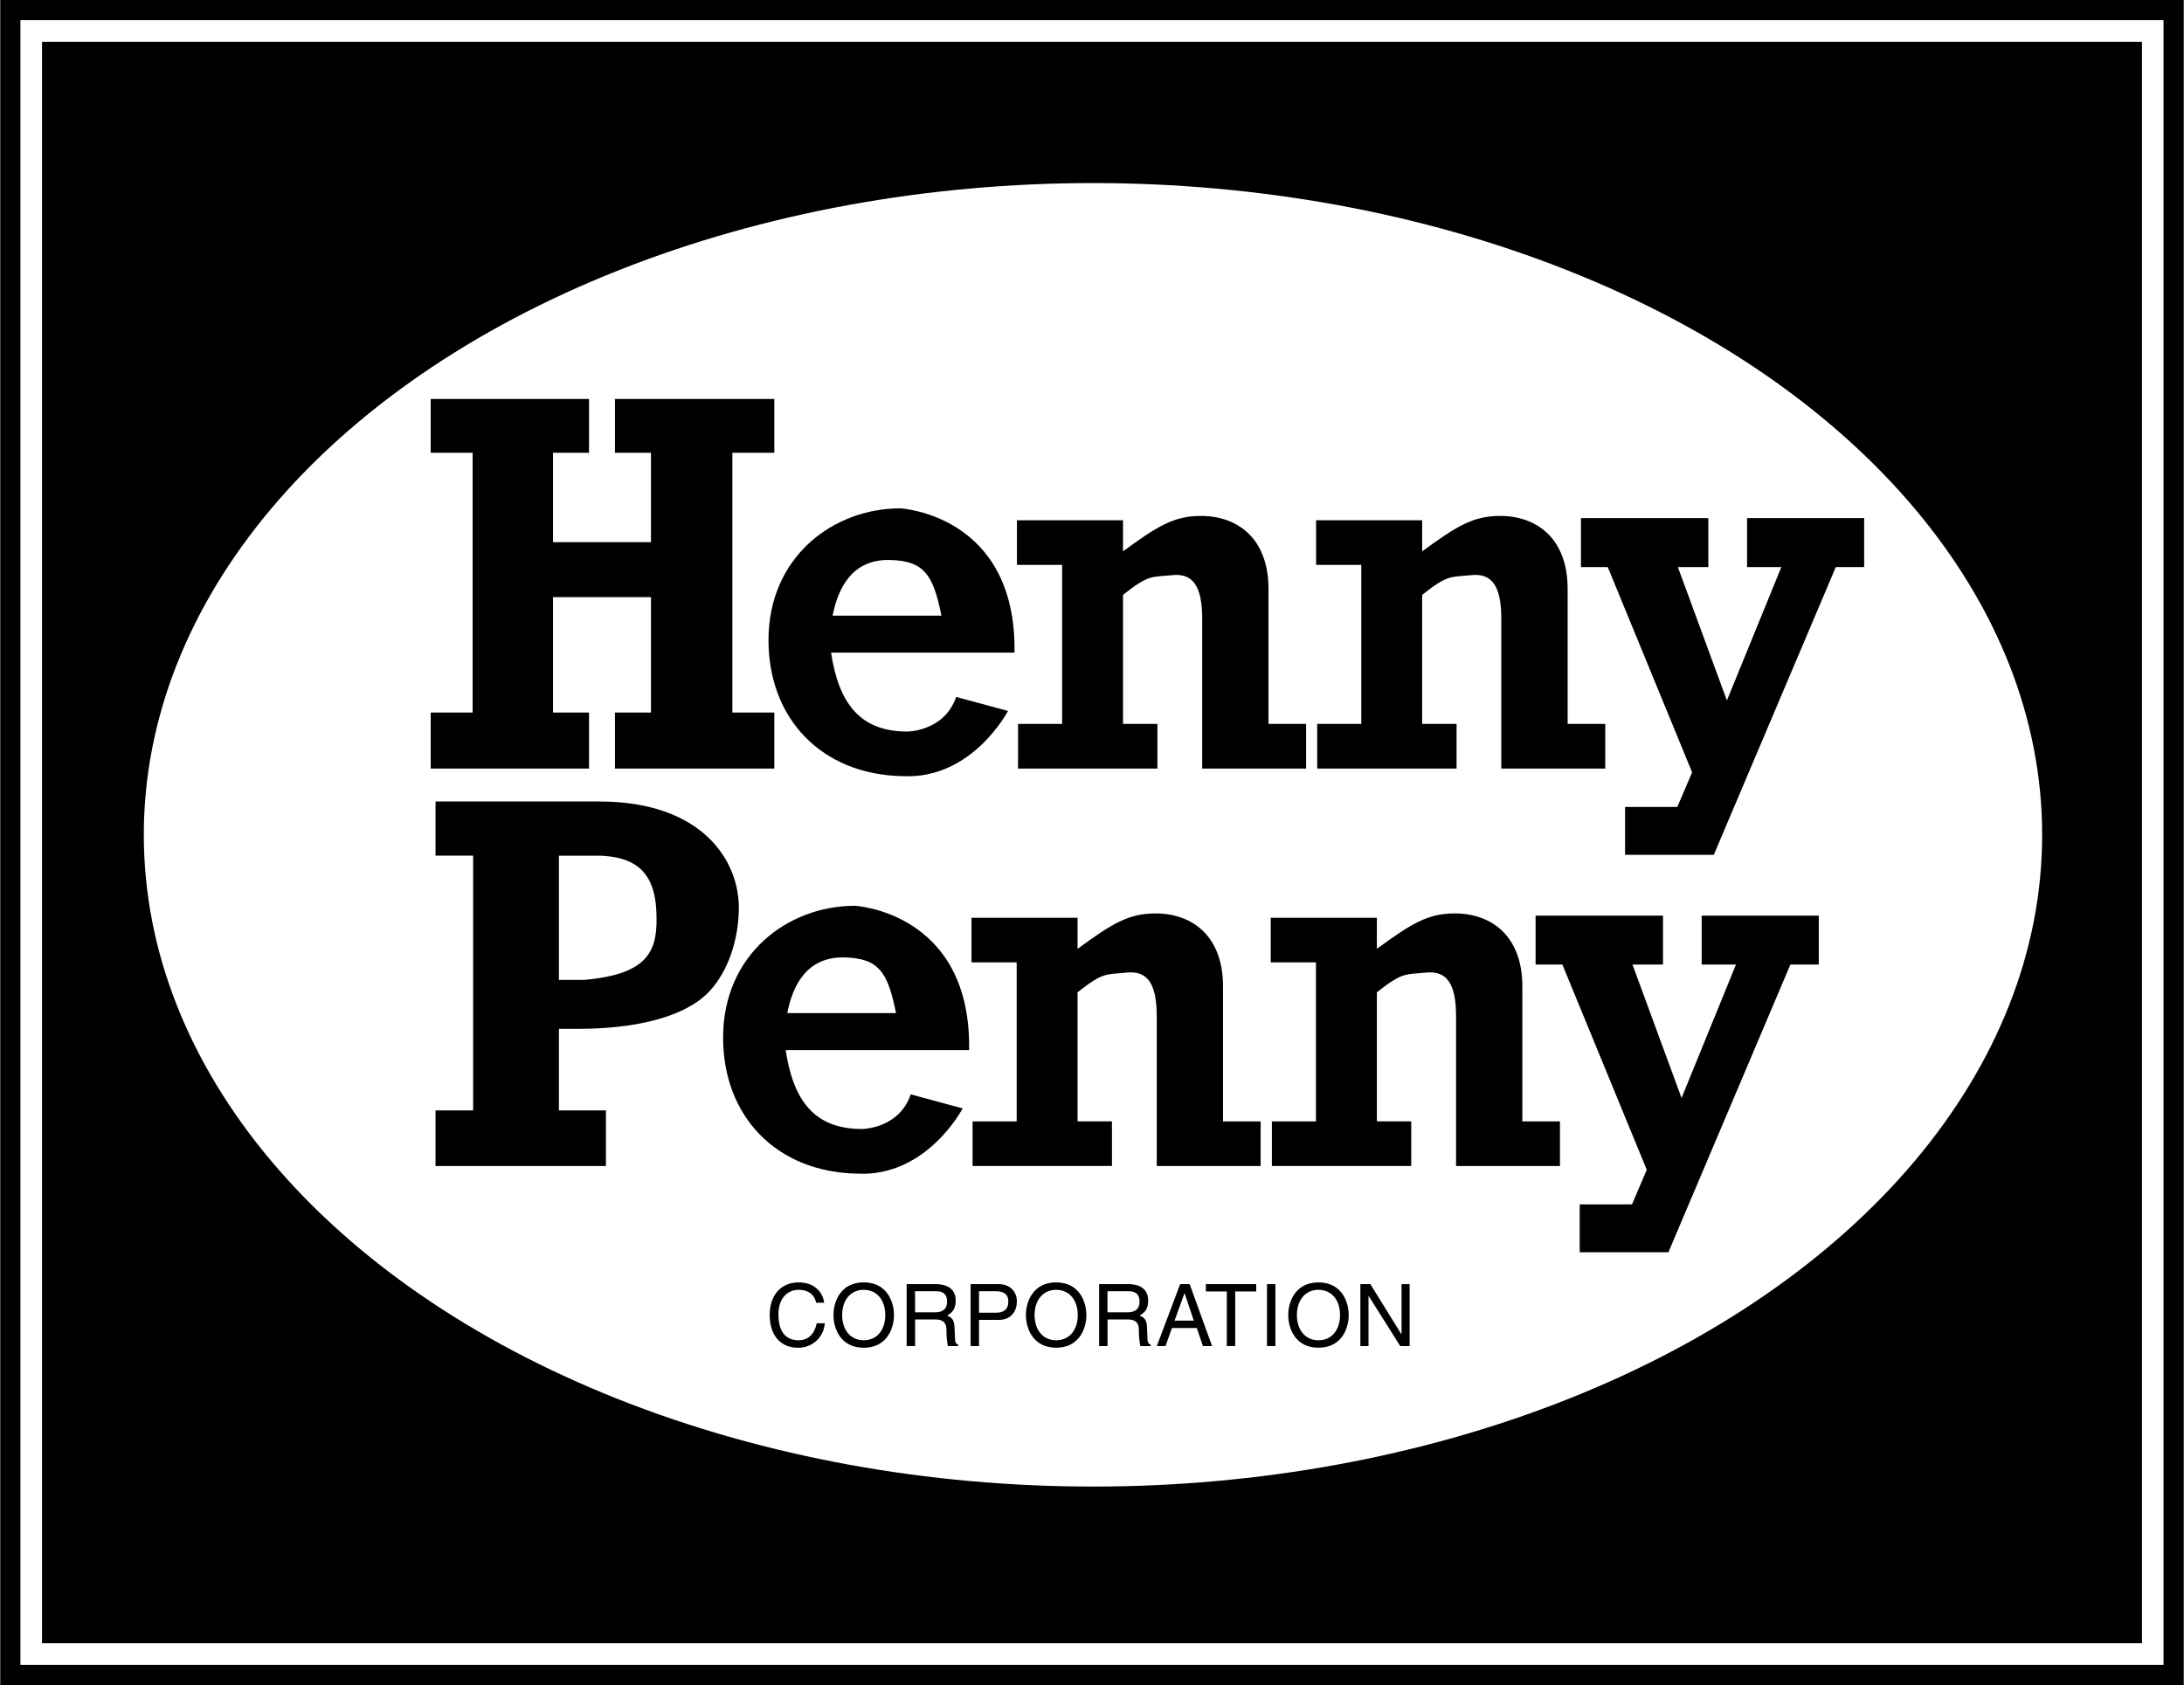
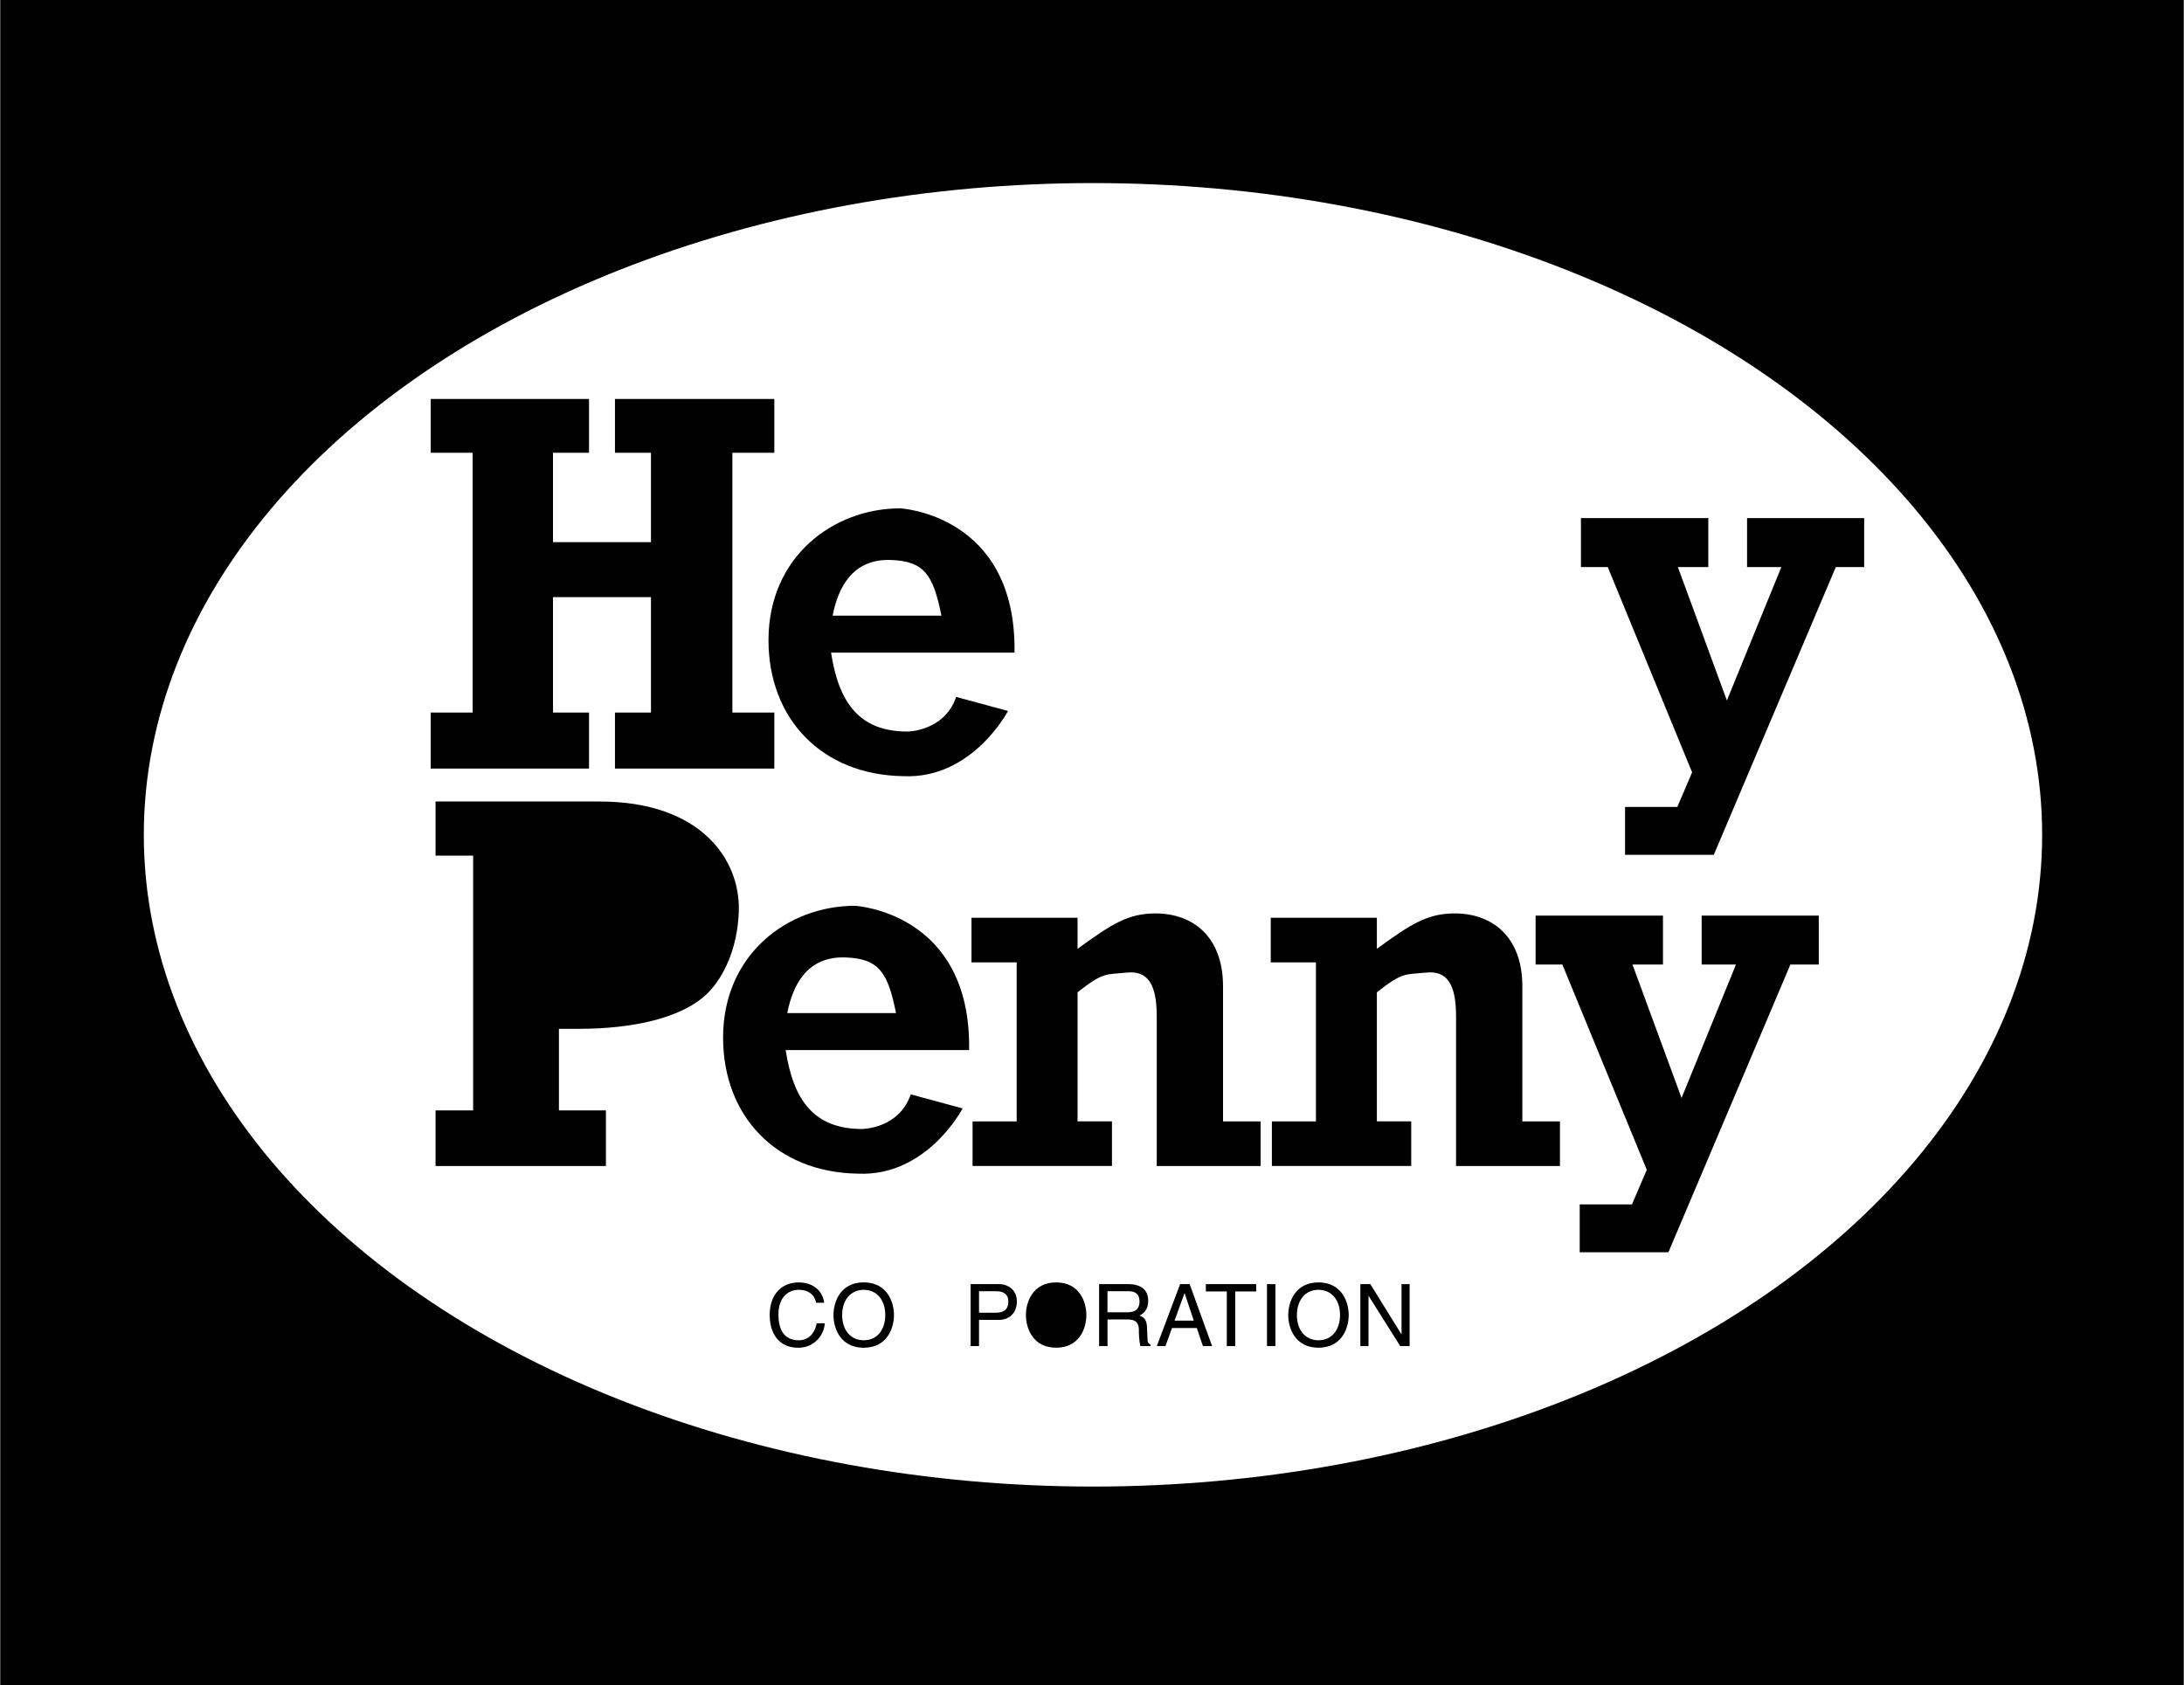
<svg xmlns="http://www.w3.org/2000/svg" width="2500" height="1929" viewBox="0 0 42.326 32.666">
  <path d="M0 0h42.326v32.666H0z" />
-   <path fill="#fff" d="M.391.391h41.543v31.884H.391z" />
+   <path fill="#fff" d="M.391.391h41.543H.391z" />
  <path d="M.81.81h40.706v31.046H.81z" />
  <ellipse cx="21.182" cy="16.184" rx="18.399" ry="12.635" fill="#fff" />
  <path d="M9.157 8.778h-.813V7.734h3.069v1.044h-.698v1.733h1.899V8.778h-.698V7.734h3.089v1.044h-.813v5.036h.813V14.9h-3.089v-1.086h.698v-2.238h-1.899v2.238h.698V14.9H8.344v-1.086h.813z" />
  <path d="M17.503 15.047c-1.584-.026-2.611-1.116-2.611-2.638 0-1.614 1.256-2.554 2.554-2.554 0 0 2.256.117 2.215 2.797h-3.556c.148.971.55 1.53 1.479 1.53 0 0 .716-.001.946-.671l1.005.272c-.001 0-.692 1.327-2.032 1.264z" />
  <path d="M18.244 11.935c-.158-.792-.333-1.059-.987-1.079-.74-.023-1.016.539-1.122 1.079h2.109z" fill="#fff" />
-   <path d="M21.764 10.688c.665-.485.983-.686 1.511-.686.707 0 1.309.433 1.309 1.414v2.618h.729v.866h-2.014v-2.905c0-.633-.182-.887-.581-.845-.401.042-.447-.02-.954.382v2.502h.667v.866h-2.702v-.866h.855v-3.083h-.876v-.865h2.056v.602zM27.564 10.688c.665-.485.983-.686 1.51-.686.707 0 1.309.433 1.309 1.414v2.618h.729v.866h-2.015v-2.905c0-.633-.181-.887-.58-.845-.401.042-.447-.02-.954.382v2.502h.667v.866h-2.702v-.866h.855v-3.083h-.876v-.865h2.056v.602z" />
  <path d="M31.161 10.994h-.52v-.95h2.469v.95h-.59l.95 2.586 1.055-2.586h-.664v-.95h2.27v.95h-.55l-2.365 5.578h-1.72v-.928h1.013l.287-.671zM16.624 22.753c-1.583-.026-2.612-1.116-2.612-2.638 0-1.615 1.256-2.555 2.555-2.555 0 0 2.256.117 2.214 2.797h-3.556c.147.971.55 1.53 1.479 1.53 0 0 .716-.001.946-.671l1.005.272c0 .001-.691 1.327-2.031 1.265z" />
  <path d="M17.364 19.64c-.158-.792-.332-1.058-.986-1.079-.74-.023-1.016.538-1.122 1.079h2.108z" fill="#fff" />
  <path d="M20.884 18.394c.665-.485.983-.686 1.511-.686.707 0 1.308.433 1.308 1.414v2.618h.729v.865h-2.014V19.7c0-.633-.182-.886-.581-.845-.401.042-.447-.019-.954.382v2.502h.667v.865h-2.702v-.864h.855v-3.083h-.876v-.865h2.056v.602zM26.685 18.394c.665-.485.983-.686 1.511-.686.707 0 1.309.433 1.309 1.414v2.618h.729v.865H28.22V19.7c0-.633-.182-.886-.581-.845-.401.042-.447-.019-.954.382v2.502h.666v.865H24.65v-.864h.854v-3.083h-.876v-.865h2.057v.602z" />
  <path d="M30.281 18.699h-.519v-.949h2.469v.949h-.591l.951 2.587 1.055-2.587h-.665v-.949h2.27v.949h-.55l-2.365 5.578h-1.719v-.928h1.013l.287-.671zM9.167 16.588h-.729v-1.05h3.176c1.984 0 2.73 1.141 2.703 2.118-.021.728-.295 1.288-.601 1.594-.496.496-1.479.695-2.502.695h-.384v1.582h.911v1.078H8.438v-1.078h.729v-4.939z" />
-   <path d="M11.309 18.997c1.319-.112 1.446-.613 1.408-1.351-.042-.816-.489-1.029-1.071-1.057h-.816v2.408h.479z" fill="#fff" />
  <path d="M15.815 25.255c-.045-.211-.221-.25-.336-.25-.218 0-.394.161-.394.477 0 .283.101.501.398.501.105 0 .288-.05.343-.33h.157a.507.507 0 0 1-.526.474c-.272 0-.541-.177-.541-.639 0-.37.211-.626.561-.626.31 0 .47.192.494.394h-.156zM16.738 26.127c-.449 0-.586-.373-.586-.633 0-.259.137-.633.586-.633s.586.374.586.633c0 .26-.137.633-.586.633z" />
  <path d="M16.738 25.005c-.261 0-.418.206-.418.489 0 .283.157.489.418.489s.418-.206.418-.489c0-.283-.157-.489-.418-.489z" fill="#fff" />
-   <path d="M17.733 26.096h-.163v-1.202h.556c.197 0 .395.068.395.323 0 .178-.09.243-.167.288.069.028.137.059.144.226l.01.218c.002.067.01.092.061.12v.027h-.199a1.505 1.505 0 0 1-.028-.302c0-.099-.021-.214-.214-.214h-.394v.516z" />
  <path d="M17.733 25.441h.376c.119 0 .245-.03.245-.208 0-.186-.136-.201-.216-.201h-.405v.409z" fill="#fff" />
  <path d="M18.973 26.096h-.163v-1.202h.541c.223 0 .356.144.356.338 0 .167-.095.356-.356.356h-.378v.508z" />
  <path d="M18.973 25.449h.323c.146 0 .245-.054.245-.216 0-.152-.104-.201-.238-.201h-.33v.417z" fill="#fff" />
  <path d="M20.468 26.127c-.448 0-.586-.373-.586-.633 0-.259.138-.633.586-.633.449 0 .586.374.586.633 0 .26-.137.633-.586.633z" />
-   <path d="M20.468 25.005c-.261 0-.418.206-.418.489 0 .283.157.489.418.489.262 0 .419-.206.419-.489 0-.283-.158-.489-.419-.489z" fill="#fff" />
  <path d="M21.463 26.096h-.162v-1.202h.556c.197 0 .395.068.395.323 0 .178-.09.243-.167.288.069.028.138.059.144.226l.01.218c.001.067.01.092.06.12v.027H22.1a1.505 1.505 0 0 1-.028-.302c0-.099-.02-.214-.214-.214h-.394v.516z" />
  <path d="M21.463 25.441h.377c.119 0 .244-.03.244-.208 0-.186-.136-.201-.216-.201h-.405v.409z" fill="#fff" />
  <path d="M22.713 25.746l-.126.35h-.168l.453-1.202h.184l.435 1.202h-.178l-.118-.35z" />
  <path fill="#fff" d="M23.136 25.602l-.177-.53h-.004l-.192.53z" />
  <path d="M23.37 24.894h.976v.143h-.407v1.059h-.163v-1.059h-.406zM24.555 24.894h.163v1.202h-.163zM25.553 26.127c-.449 0-.586-.373-.586-.633 0-.259.138-.633.586-.633s.586.374.586.633c0 .26-.137.633-.586.633z" />
  <path d="M25.553 25.005c-.261 0-.418.206-.418.489 0 .283.157.489.418.489s.418-.206.418-.489c.001-.283-.157-.489-.418-.489z" fill="#fff" />
  <path d="M27.163 24.894h.157v1.202h-.182l-.612-.972h-.003v.972h-.158v-1.202h.193l.601.97h.004z" />
</svg>